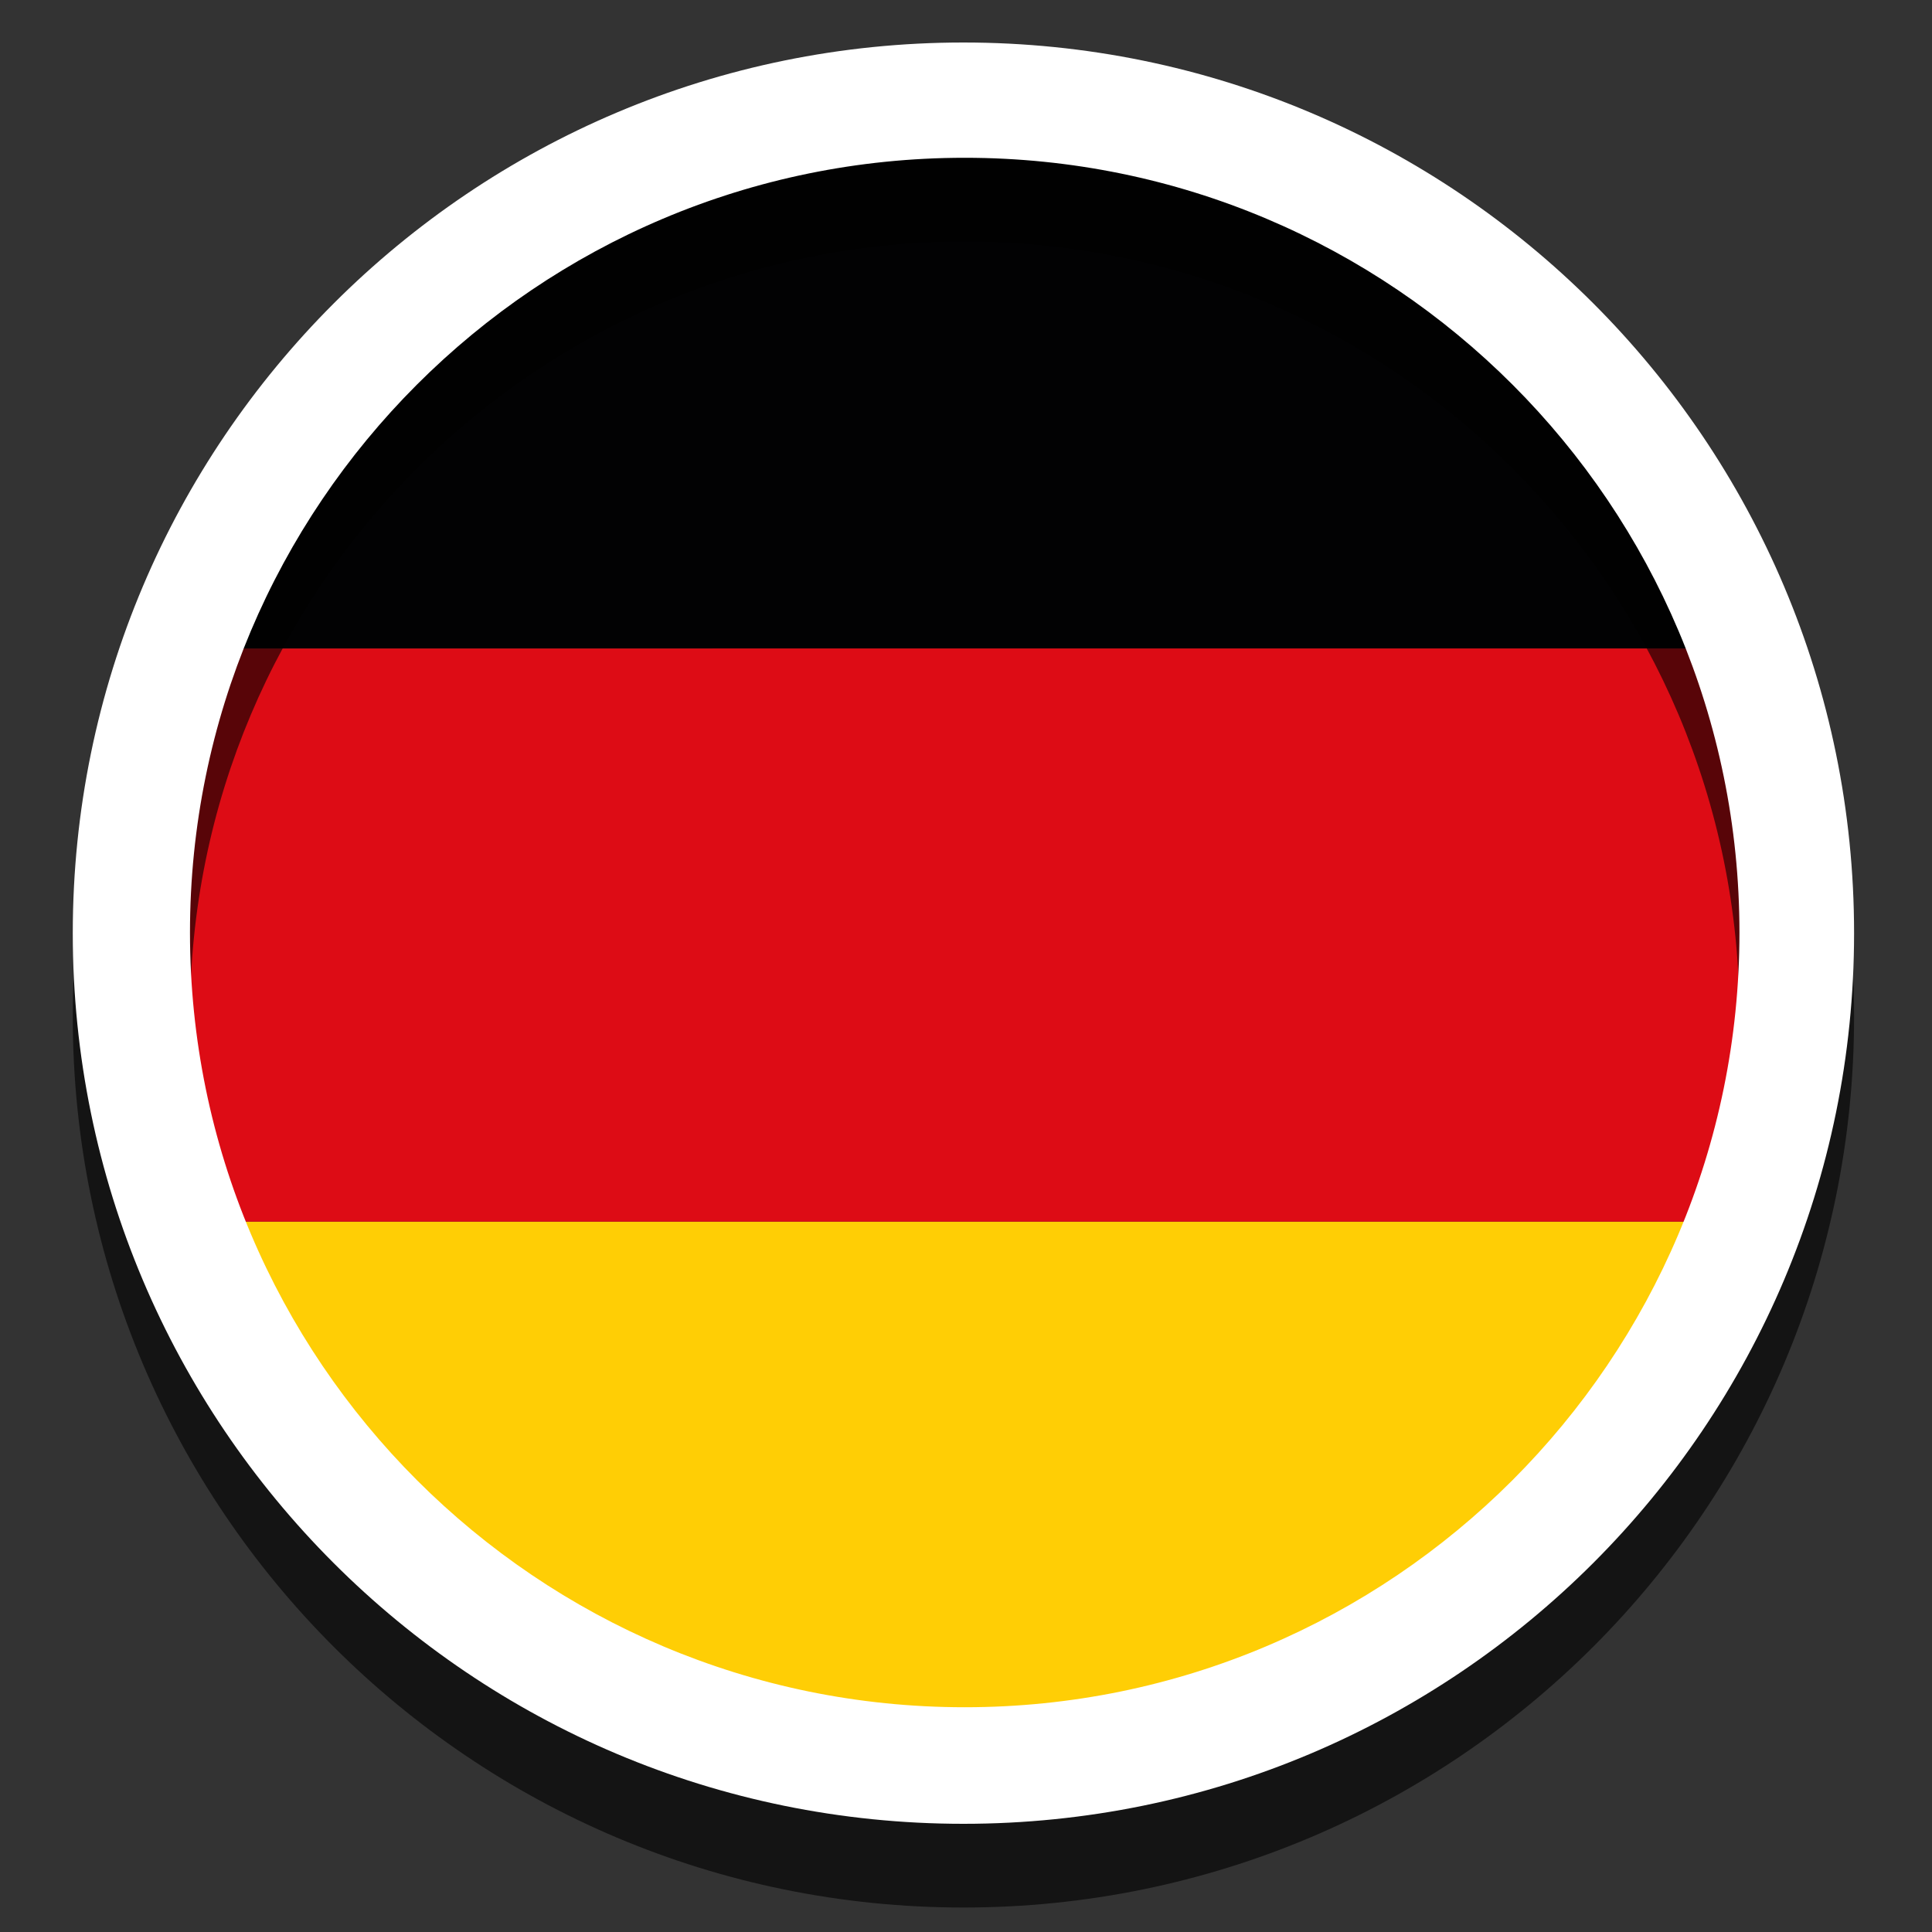
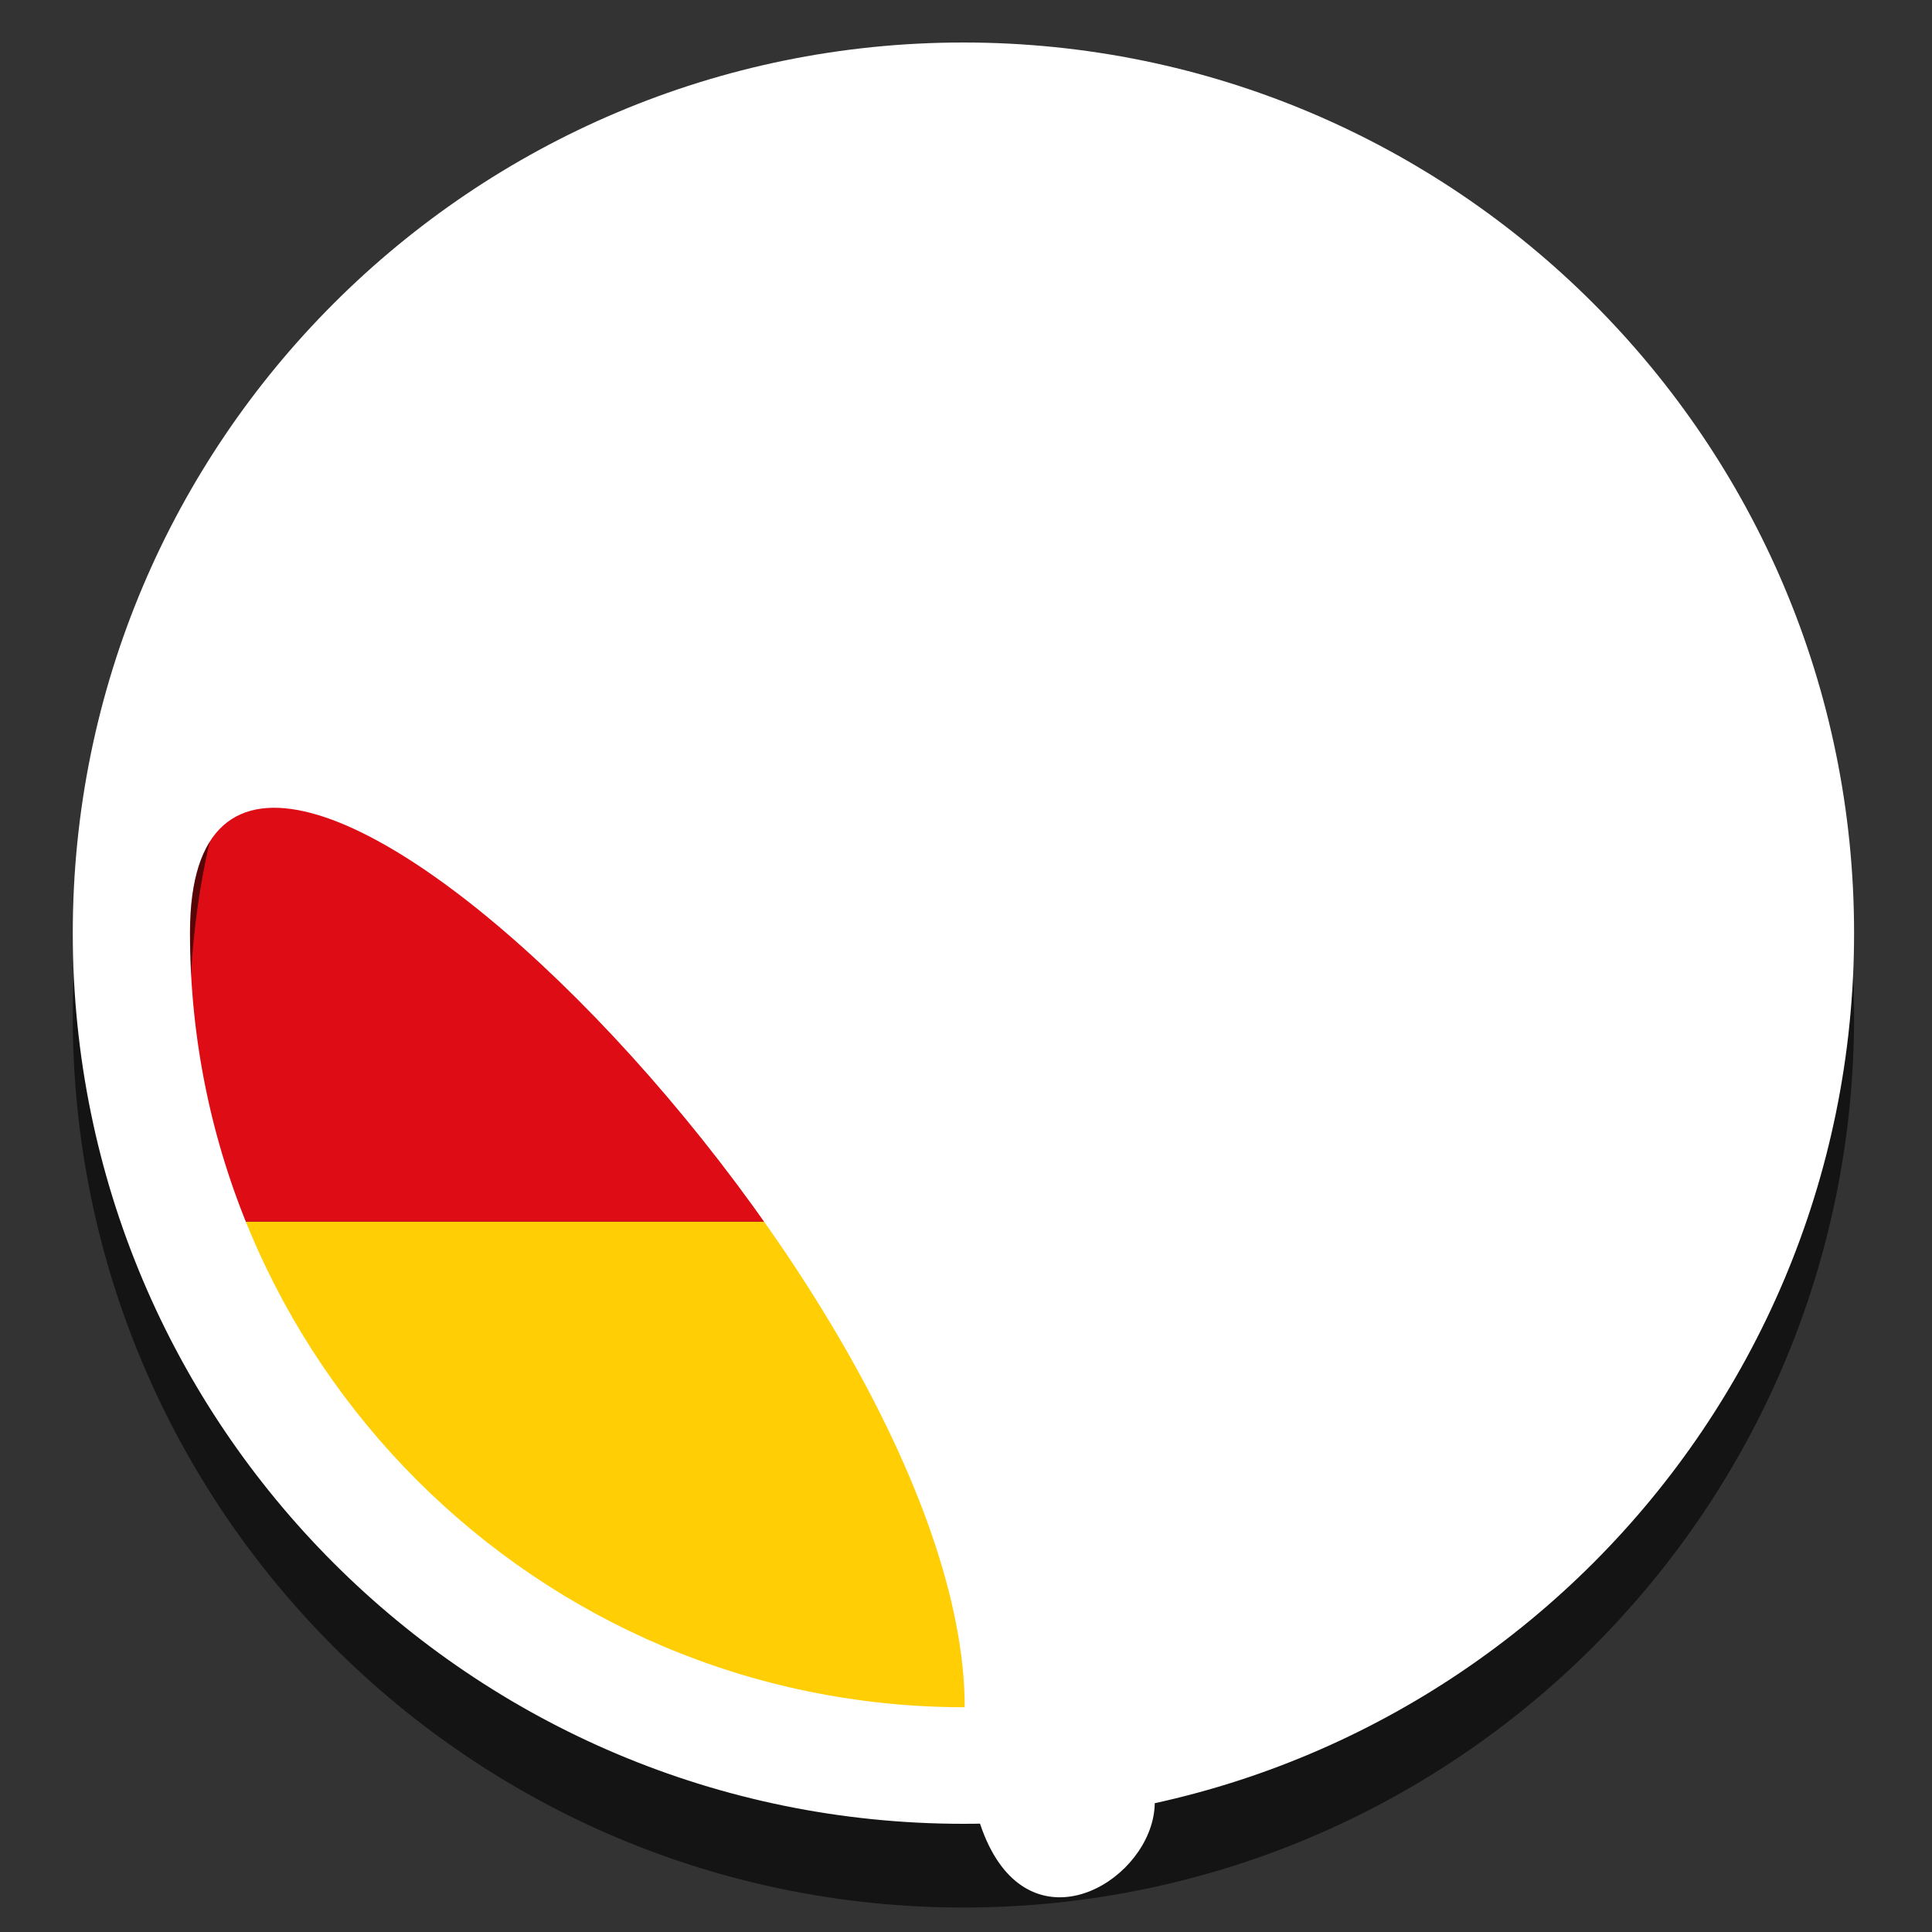
<svg xmlns="http://www.w3.org/2000/svg" version="1.1" id="CERCHIO_BIANCO" x="0px" y="0px" viewBox="0 0 300 300" enable-background="new 0 0 300 300" xml:space="preserve">
  <rect x="0" y="0" width="300" height="300" fill="#333333" stroke="none" />
  <g>
    <g id="de">
      <path fill="#FFCE05" d="M150.6,274.5c55.6,0,102.9-35.4,120.7-84.8H29.9C47.7,239.1,95,274.5,150.6,274.5z" />
-       <path fill="#020203" d="M150.6,18C95.8,18,49.1,52.4,30.7,100.7h239.8C252.2,52.4,205.4,18,150.6,18z" />
      <path fill="#DD0C15" d="M29.9,189.7h241.4c4.9-13.6,7.6-28.2,7.6-43.5c0-16-3-31.4-8.3-45.5H30.7c-5.4,14.2-8.3,29.5-8.3,45.5    C22.4,161.5,25,176.1,29.9,189.7z" />
    </g>
    <path opacity="0.6" d="M149.6,19.6c-76.4,0-138.3,61.9-138.3,138.3s61.9,138.3,138.3,138.3s138.3-61.9,138.3-138.3   S226,19.6,149.6,19.6z M149.8,278.1c-66.4,0-120.3-53.9-120.3-120.3S83.3,37.5,149.8,37.5s120.3,53.9,120.3,120.3   S216.2,278.1,149.8,278.1z" />
-     <path fill="#FFFFFF" d="M149.6,6.6C73.3,6.6,11.3,68.5,11.3,144.9s61.9,138.3,138.3,138.3s138.3-61.9,138.3-138.3   S226,6.6,149.6,6.6z M149.8,265.1c-66.4,0-120.3-53.9-120.3-120.3S83.3,24.5,149.8,24.5s120.3,53.9,120.3,120.3   S216.2,265.1,149.8,265.1z" />
+     <path fill="#FFFFFF" d="M149.6,6.6C73.3,6.6,11.3,68.5,11.3,144.9s61.9,138.3,138.3,138.3s138.3-61.9,138.3-138.3   S226,6.6,149.6,6.6z M149.8,265.1c-66.4,0-120.3-53.9-120.3-120.3s120.3,53.9,120.3,120.3   S216.2,265.1,149.8,265.1z" />
  </g>
</svg>